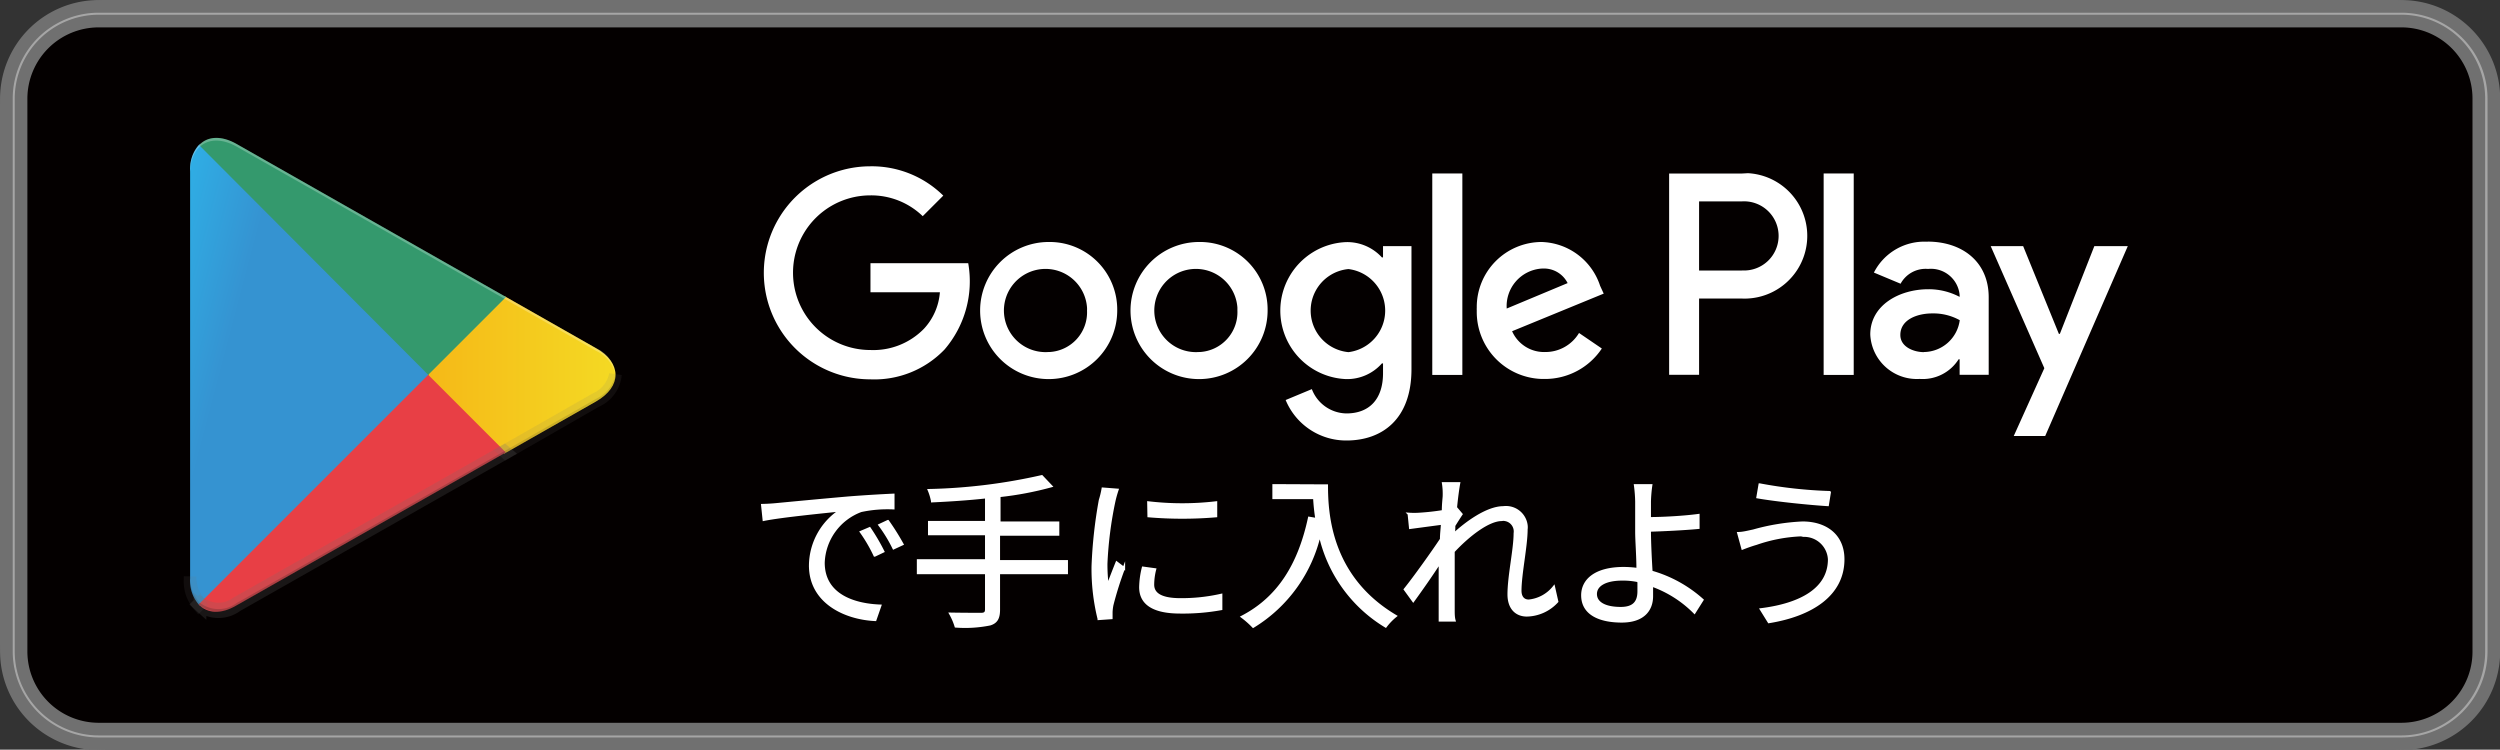
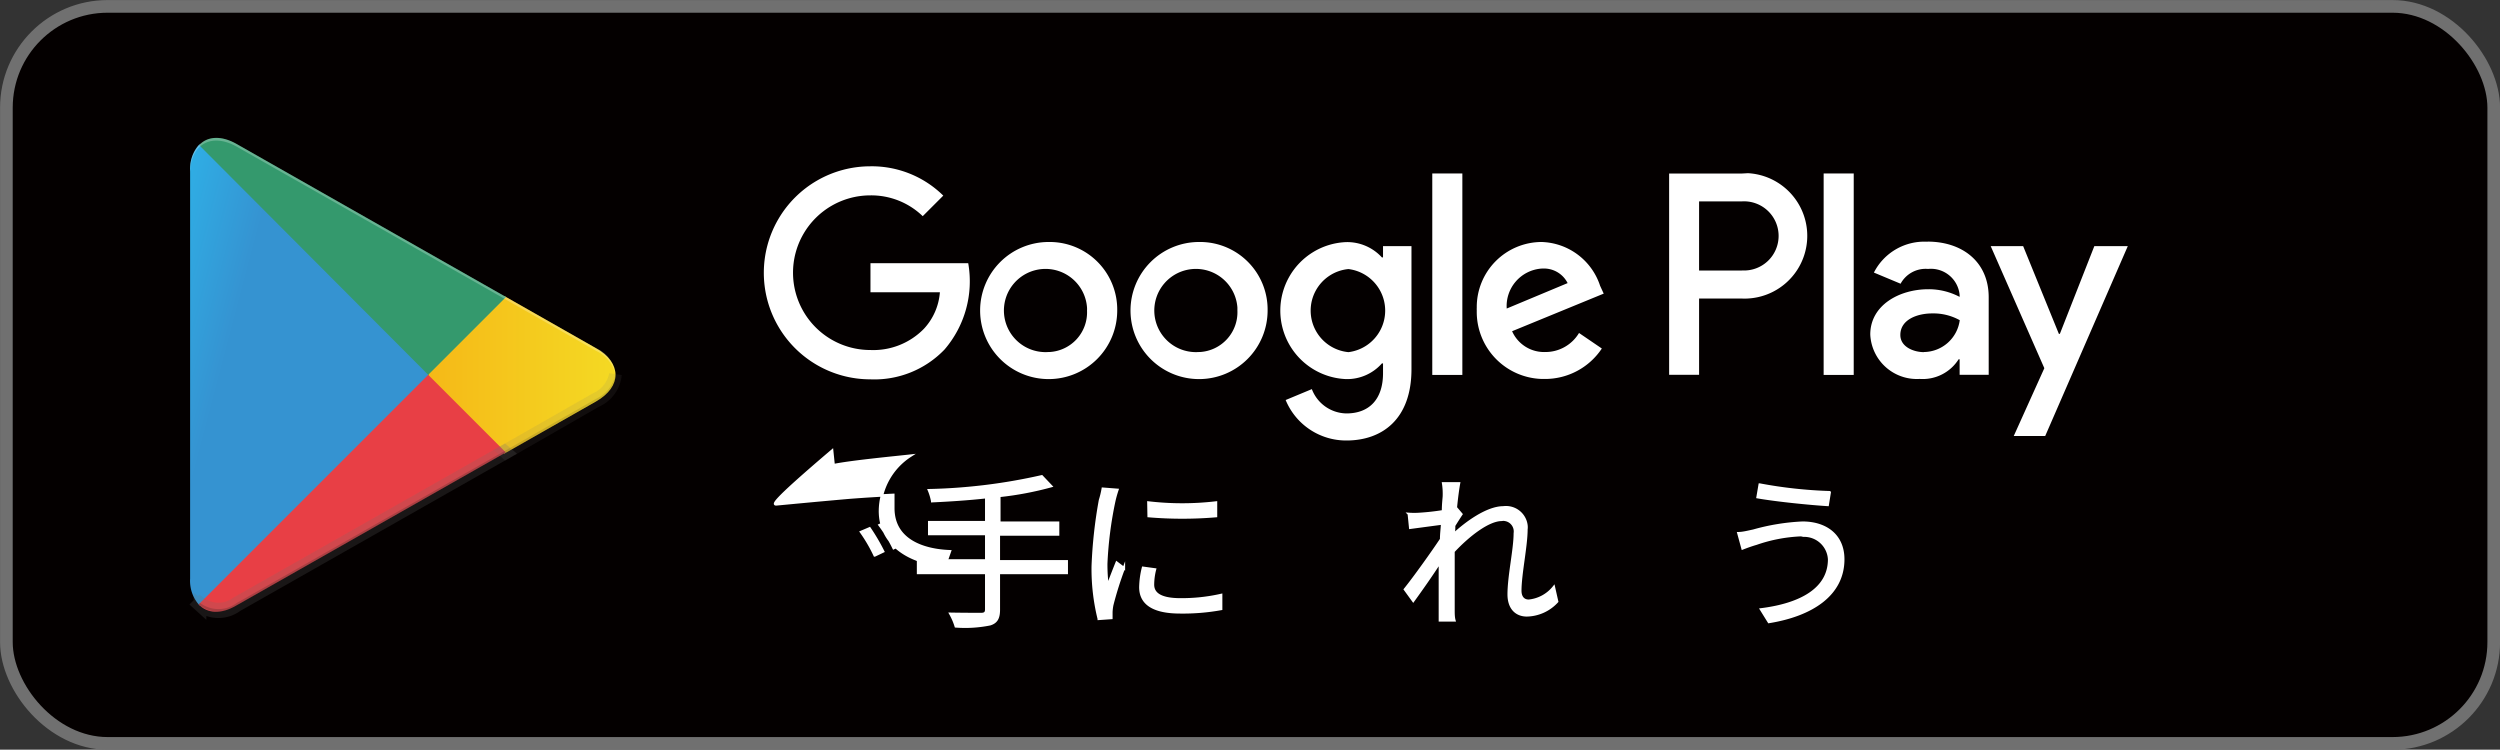
<svg xmlns="http://www.w3.org/2000/svg" viewBox="0 0 199.49 59.82">
  <rect x="0" y="0" width="199.49" height="59.82" fill="#333333" stroke="none" />
  <defs>
    <style>.cls-1,.cls-8,.cls-9{fill:#040000;}.cls-1,.cls-2,.cls-8,.cls-9{stroke:#707070;stroke-width:1.01px;}.cls-2{fill:#a6a6a6;}.cls-10,.cls-11,.cls-3{fill:#fff;}.cls-4{fill:url(#名称未設定グラデーション_5);}.cls-5{fill:url(#名称未設定グラデーション_2);}.cls-6{fill:url(#名称未設定グラデーション_3);}.cls-7{fill:url(#名称未設定グラデーション_4);}.cls-10,.cls-8,.cls-9{isolation:isolate;}.cls-8{opacity:0.2;}.cls-9{opacity:0.12;}.cls-10{opacity:0.25;}.cls-11{stroke:#fff;stroke-miterlimit:10;stroke-width:0.2px;}</style>
    <linearGradient id="名称未設定グラデーション_5" x1="-640.88" y1="-1472.55" x2="-642.19" y2="-1471.88" gradientTransform="matrix(18.81, 0, 0, -36.47, 12071.33, -53669.59)" gradientUnits="userSpaceOnUse">
      <stop offset="0" stop-color="#3593d1" />
      <stop offset="0.01" stop-color="#3594d2" />
      <stop offset="0.26" stop-color="#2eb2e8" />
      <stop offset="0.51" stop-color="#40bee7" />
      <stop offset="0.76" stop-color="#53c1df" />
      <stop offset="1" stop-color="#58c2dd" />
    </linearGradient>
    <linearGradient id="名称未設定グラデーション_2" x1="-634.64" y1="-1606.85" x2="-637.05" y2="-1606.85" gradientTransform="matrix(14.79, 0, 0, -12.44, 9434.75, -19967.36)" gradientUnits="userSpaceOnUse">
      <stop offset="0" stop-color="#f4d823" />
      <stop offset="0.41" stop-color="#f5b817" />
      <stop offset="0.78" stop-color="#f4a116" />
      <stop offset="1" stop-color="#f39718" />
    </linearGradient>
    <linearGradient id="名称未設定グラデーション_3" x1="-646.97" y1="-1535.98" x2="-648.35" y2="-1534.19" gradientTransform="matrix(24.28, 0, 0, -18.71, 15683.24, -28746.97)" gradientUnits="userSpaceOnUse">
      <stop offset="0" stop-color="#e83f45" />
      <stop offset="1" stop-color="#b7175d" />
    </linearGradient>
    <linearGradient id="名称未設定グラデーション_4" x1="-644.34" y1="-1537.74" x2="-643.72" y2="-1536.94" gradientTransform="matrix(24.28, 0, 0, -18.71, 15682.58, -28765.21)" gradientUnits="userSpaceOnUse">
      <stop offset="0" stop-color="#34996d" />
      <stop offset="0.07" stop-color="#309f6d" />
      <stop offset="0.48" stop-color="#45b46e" />
      <stop offset="0.8" stop-color="#5ab86c" />
      <stop offset="1" stop-color="#61b96b" />
    </linearGradient>
  </defs>
  <g id="レイヤー_2" data-name="レイヤー 2">
    <g id="contents">
      <rect id="長方形_96" data-name="長方形 96" class="cls-1" x="0.51" y="0.51" width="198.48" height="58.81" rx="8.08" />
      <g id="グループ_391" data-name="グループ 391">
        <g id="グループ_390" data-name="グループ 390">
-           <path id="パス_1948" data-name="パス 1948" class="cls-2" d="M191.63,1.68a6.18,6.18,0,0,1,6.17,6.18V52a6.18,6.18,0,0,1-6.17,6.18H7.86A6.2,6.2,0,0,1,1.68,52V7.86A6.2,6.2,0,0,1,7.86,1.68H191.63m0-1.17H7.86A7.36,7.36,0,0,0,.51,7.86V52a7.37,7.37,0,0,0,7.35,7.35H191.63A7.37,7.37,0,0,0,199,52V7.86A7.37,7.37,0,0,0,191.63.51Z" />
-         </g>
+           </g>
      </g>
      <path id="パス_1949" data-name="パス 1949" class="cls-3" d="M95.66,19.31a5.47,5.47,0,1,0,5.49,5.47,5.39,5.39,0,0,0-5.31-5.47Zm0,8.78a3.32,3.32,0,1,1,3.08-3.55c0,.08,0,.16,0,.24a3.18,3.18,0,0,1-3,3.31Zm-12-8.78a5.47,5.47,0,1,0,5.49,5.47,5.39,5.39,0,0,0-5.31-5.47Zm0,8.78a3.32,3.32,0,1,1,3.08-3.55,1.93,1.93,0,0,1,0,.24,3.17,3.17,0,0,1-3,3.31ZM69.46,21v2.32H75a4.82,4.82,0,0,1-1.27,2.91,5.64,5.64,0,0,1-4.28,1.7,6.17,6.17,0,0,1,0-12.34,5.91,5.91,0,0,1,4.18,1.66l1.64-1.64a8.13,8.13,0,0,0-5.82-2.34,8.49,8.49,0,1,0,0,17,7.75,7.75,0,0,0,5.92-2.38A8.35,8.35,0,0,0,77.26,21Zm58.22,1.8A5.07,5.07,0,0,0,123,19.31a5.19,5.19,0,0,0-5.16,5.23,1.93,1.93,0,0,0,0,.24,5.35,5.35,0,0,0,5.23,5.46h.19a5.44,5.44,0,0,0,4.56-2.43L126,26.57a3.12,3.12,0,0,1-2.69,1.52,2.79,2.79,0,0,1-2.65-1.66l7.31-3Zm-7.45,1.82a3,3,0,0,1,2.8-3.19h.06a2.11,2.11,0,0,1,2,1.16Zm-5.94,5.3h2.4V13.84h-2.4Zm-3.93-9.38h-.09a3.75,3.75,0,0,0-2.87-1.22,5.47,5.47,0,0,0,0,10.93A3.7,3.7,0,0,0,110.27,29h.09v.78c0,2.1-1.12,3.21-2.92,3.21a3,3,0,0,1-2.76-1.94l-2.09.87a5.22,5.22,0,0,0,4.85,3.23c2.81,0,5.19-1.66,5.19-5.69V19.64h-2.27Zm-2.76,7.56a3.33,3.33,0,0,1,0-6.63,3.34,3.34,0,0,1,0,6.63Zm31.33-14.25h-5.74V29.91h2.39V23.82h3.35a5,5,0,1,0,.55-10Zm.06,7.74h-3.41V16.07H139a2.76,2.76,0,1,1,0,5.51Zm14.82-2.3a4.51,4.51,0,0,0-4.28,2.46l2.13.89a2.27,2.27,0,0,1,2.19-1.18,2.3,2.3,0,0,1,2.52,2.07v.16a5.28,5.28,0,0,0-2.5-.61c-2.29,0-4.63,1.26-4.63,3.61a3.72,3.72,0,0,0,3.88,3.55h.11a3.39,3.39,0,0,0,3.06-1.57h.08v1.24h2.32V23.72C158.69,20.87,156.56,19.28,153.81,19.28Zm-.29,8.81c-.78,0-1.88-.4-1.88-1.37,0-1.24,1.37-1.72,2.54-1.72a4.32,4.32,0,0,1,2.2.54A2.92,2.92,0,0,1,153.52,28.09Zm13.6-8.46-2.75,7h-.08l-2.85-7h-2.59l4.28,9.74-2.44,5.41h2.51l6.59-15.15Zm-21.6,10.28h2.4V13.84h-2.4Z" />
      <g id="グループ_393" data-name="グループ 393">
        <path id="パス_1950" data-name="パス 1950" class="cls-4" d="M15.85,11.59a2.91,2.91,0,0,0-.68,2.06V46.17a2.91,2.91,0,0,0,.68,2.06l.11.1L34.17,30.12V29.7L16,11.48Z" />
        <path id="パス_1951" data-name="パス 1951" class="cls-5" d="M40.24,36.2l-6.07-6.08V29.7l6.07-6.08.14.08,7.19,4.09c2.06,1.16,2.06,3.07,0,4.24l-7.19,4.09Z" />
        <path id="パス_1952" data-name="パス 1952" class="cls-6" d="M40.38,36.12l-6.21-6.21L15.85,48.23c.67.72,1.79.81,3,.09l21.48-12.2" />
        <path id="パス_1953" data-name="パス 1953" class="cls-7" d="M40.38,23.7,18.9,11.5c-1.26-.72-2.37-.63-3,.09L34.17,29.91Z" />
        <g id="グループ_392" data-name="グループ 392">
          <path id="パス_1954" data-name="パス 1954" class="cls-8" d="M40.24,36,18.9,48.11a2.45,2.45,0,0,1-2.94,0h0l-.11.11h0l.11.1h0a2.45,2.45,0,0,0,2.94,0l21.48-12.2Z" />
-           <path id="パス_1955" data-name="パス 1955" class="cls-9" d="M15.85,48A3,3,0,0,1,15.17,46v.22a2.91,2.91,0,0,0,.68,2.06l.11-.11Z" />
        </g>
        <path id="パス_1956" data-name="パス 1956" class="cls-9" d="M47.57,31.82,40.24,36l.14.13L47.57,32a2.57,2.57,0,0,0,1.54-2.12h0A2.71,2.71,0,0,1,47.57,31.82Z" />
        <path id="パス_1957" data-name="パス 1957" class="cls-10" d="M18.9,11.71,47.57,28a2.73,2.73,0,0,1,1.54,1.91h0a2.55,2.55,0,0,0-1.54-2.12L18.9,11.5c-2-1.17-3.74-.2-3.74,2.16v.21C15.17,11.52,16.85,10.55,18.9,11.71Z" />
      </g>
      <g id="グループ_396" data-name="グループ 396">
        <g id="グループ_395" data-name="グループ 395">
-           <path id="パス_1958" data-name="パス 1958" class="cls-11" d="M62,40.24c.86-.08,3.34-.32,5.75-.53,1.42-.11,2.66-.18,3.53-.22v1.06a10.11,10.11,0,0,0-2.57.21,4.59,4.59,0,0,0-3,4.14c0,2.56,2.38,3.36,4.52,3.44l-.39,1.12c-2.42-.11-5.19-1.41-5.19-4.33a5.3,5.3,0,0,1,2.44-4.42c-1.15.13-4.73.47-6.14.76l-.12-1.16C61.3,40.3,61.71,40.27,62,40.24ZM70.47,44l-.67.32a12,12,0,0,0-1.09-1.87l.68-.29A16.11,16.11,0,0,1,70.47,44ZM72,43.42l-.69.32a11.43,11.43,0,0,0-1.12-1.84l.66-.31A19.35,19.35,0,0,1,72,43.42Z" />
+           <path id="パス_1958" data-name="パス 1958" class="cls-11" d="M62,40.24c.86-.08,3.34-.32,5.75-.53,1.42-.11,2.66-.18,3.53-.22v1.06c0,2.56,2.38,3.36,4.52,3.44l-.39,1.12c-2.42-.11-5.19-1.41-5.19-4.33a5.3,5.3,0,0,1,2.44-4.42c-1.15.13-4.73.47-6.14.76l-.12-1.16C61.3,40.3,61.71,40.27,62,40.24ZM70.47,44l-.67.32a12,12,0,0,0-1.09-1.87l.68-.29A16.11,16.11,0,0,1,70.47,44ZM72,43.42l-.69.32a11.43,11.43,0,0,0-1.12-1.84l.66-.31A19.35,19.35,0,0,1,72,43.42Z" />
          <path id="パス_1959" data-name="パス 1959" class="cls-11" d="M85.12,45.72H79.7v2.94c0,.7-.22,1-.7,1.15a10,10,0,0,1-2.73.17,5,5,0,0,0-.43-1C77,49,78,49,78.29,49s.41-.1.41-.37V45.72H73.26v-1H78.7V42.61H74.15v-.94H78.7v-2c-1.45.16-3,.26-4.31.32a4.36,4.36,0,0,0-.26-.87,44.81,44.81,0,0,0,9-1.11l.74.78a26.16,26.16,0,0,1-4.13.78v2.14h4.69v.94H79.7v2.14h5.42Z" />
          <path id="パス_1960" data-name="パス 1960" class="cls-11" d="M89.16,39.09a9,9,0,0,0-.25.89,30.25,30.25,0,0,0-.64,5,13.39,13.39,0,0,0,.11,1.8c.22-.59.52-1.36.73-1.88l.57.43a27.13,27.13,0,0,0-.93,2.94,3.68,3.68,0,0,0-.07.58l0,.46-1,.07a16.59,16.59,0,0,1-.48-4.21,37.12,37.12,0,0,1,.58-5.26A7,7,0,0,0,88,39Zm3,6.35A5,5,0,0,0,92,46.65c0,.59.4,1.18,2.19,1.18a14.19,14.19,0,0,0,3.25-.35v1.11a17.05,17.05,0,0,1-3.27.27c-2.19,0-3.17-.73-3.17-2a6.8,6.8,0,0,1,.21-1.55Zm-.52-5.34a23.14,23.14,0,0,0,5.39,0v1.08a32.1,32.1,0,0,1-5.37,0Z" />
-           <path id="パス_1961" data-name="パス 1961" class="cls-11" d="M105.87,38.75c0,2.34.3,7.33,5.49,10.41a4.71,4.71,0,0,0-.79.82,11.41,11.41,0,0,1-5.26-7.37A11.69,11.69,0,0,1,100,50a7.22,7.22,0,0,0-.88-.78c2.92-1.52,4.55-4.18,5.35-7.89l.59.1a16.34,16.34,0,0,1-.18-1.7h-3.25v-1Z" />
          <path id="パス_1962" data-name="パス 1962" class="cls-11" d="M124.25,48a3.36,3.36,0,0,1-2.41,1.1c-.86,0-1.45-.58-1.45-1.67,0-1.46.49-3.61.49-4.88a.94.94,0,0,0-.78-1.07.61.61,0,0,0-.27,0c-1.06,0-2.65,1.23-3.85,2.52,0,.56,0,1.07,0,1.54,0,1.19,0,2,0,3.16,0,.23,0,.56.07.8h-1.15c0-.19,0-.57,0-.78,0-1.26,0-1.91,0-3.37,0-.13,0-.3,0-.5-.64,1-1.5,2.22-2.13,3.09l-.66-.91c.73-.9,2.23-3,2.89-4,0-.42.06-.85.08-1.26l-2.55.34-.11-1.1a6.14,6.14,0,0,0,.86,0,18.67,18.67,0,0,0,1.87-.21c0-.62.07-1.08.07-1.23a5.38,5.38,0,0,0-.06-1l1.26,0c-.06.32-.17,1.06-.26,2l.06,0,.39.46c-.16.24-.39.6-.58.91,0,.24,0,.49-.07.74,1-.94,2.7-2.19,4-2.19a1.64,1.64,0,0,1,1.84,1.41,1.29,1.29,0,0,1,0,.34c0,1.32-.49,3.58-.49,4.9,0,.45.21.8.68.8a2.93,2.93,0,0,0,2-1.09Z" />
-           <path id="パス_1963" data-name="パス 1963" class="cls-11" d="M131.64,42.36c0,.86.06,2.13.13,3.27a10.31,10.31,0,0,1,4.07,2.24l-.63,1a9.1,9.1,0,0,0-3.4-2.16c0,.34,0,.63,0,.87,0,1.07-.66,2-2.4,2s-3.14-.58-3.14-2.08c0-1.18,1-2.16,3.3-2.16a8.29,8.29,0,0,1,1.11.08c0-1.06-.1-2.26-.1-3s0-1.84,0-2.4a11.2,11.2,0,0,0-.1-1.29h1.27a11.22,11.22,0,0,0-.11,1.29c0,.36,0,.82,0,1.34,1,0,2.7-.09,3.88-.25l0,1c-1.17.11-2.85.19-3.92.22Zm-.9,4a5.65,5.65,0,0,0-1.29-.13c-1.35,0-2.12.46-2.12,1.17s.73,1.13,2,1.13c1,0,1.43-.45,1.43-1.35,0-.21,0-.49,0-.82Z" />
          <path id="パス_1964" data-name="パス 1964" class="cls-11" d="M143.72,42.7a12.4,12.4,0,0,0-3.57.68c-.38.11-.74.24-1.1.38l-.33-1.21c.35,0,.8-.12,1.19-.2a17.35,17.35,0,0,1,3.92-.64c1.86,0,3.25,1,3.25,2.92,0,2.84-2.53,4.45-5.93,5l-.62-1c3.18-.4,5.43-1.64,5.43-4a2,2,0,0,0-2.06-1.89ZM146,39.29l-.16,1c-1.46-.09-4.11-.36-5.59-.62l.17-1a36,36,0,0,0,5.57.61Z" />
        </g>
      </g>
    </g>
  </g>
</svg>